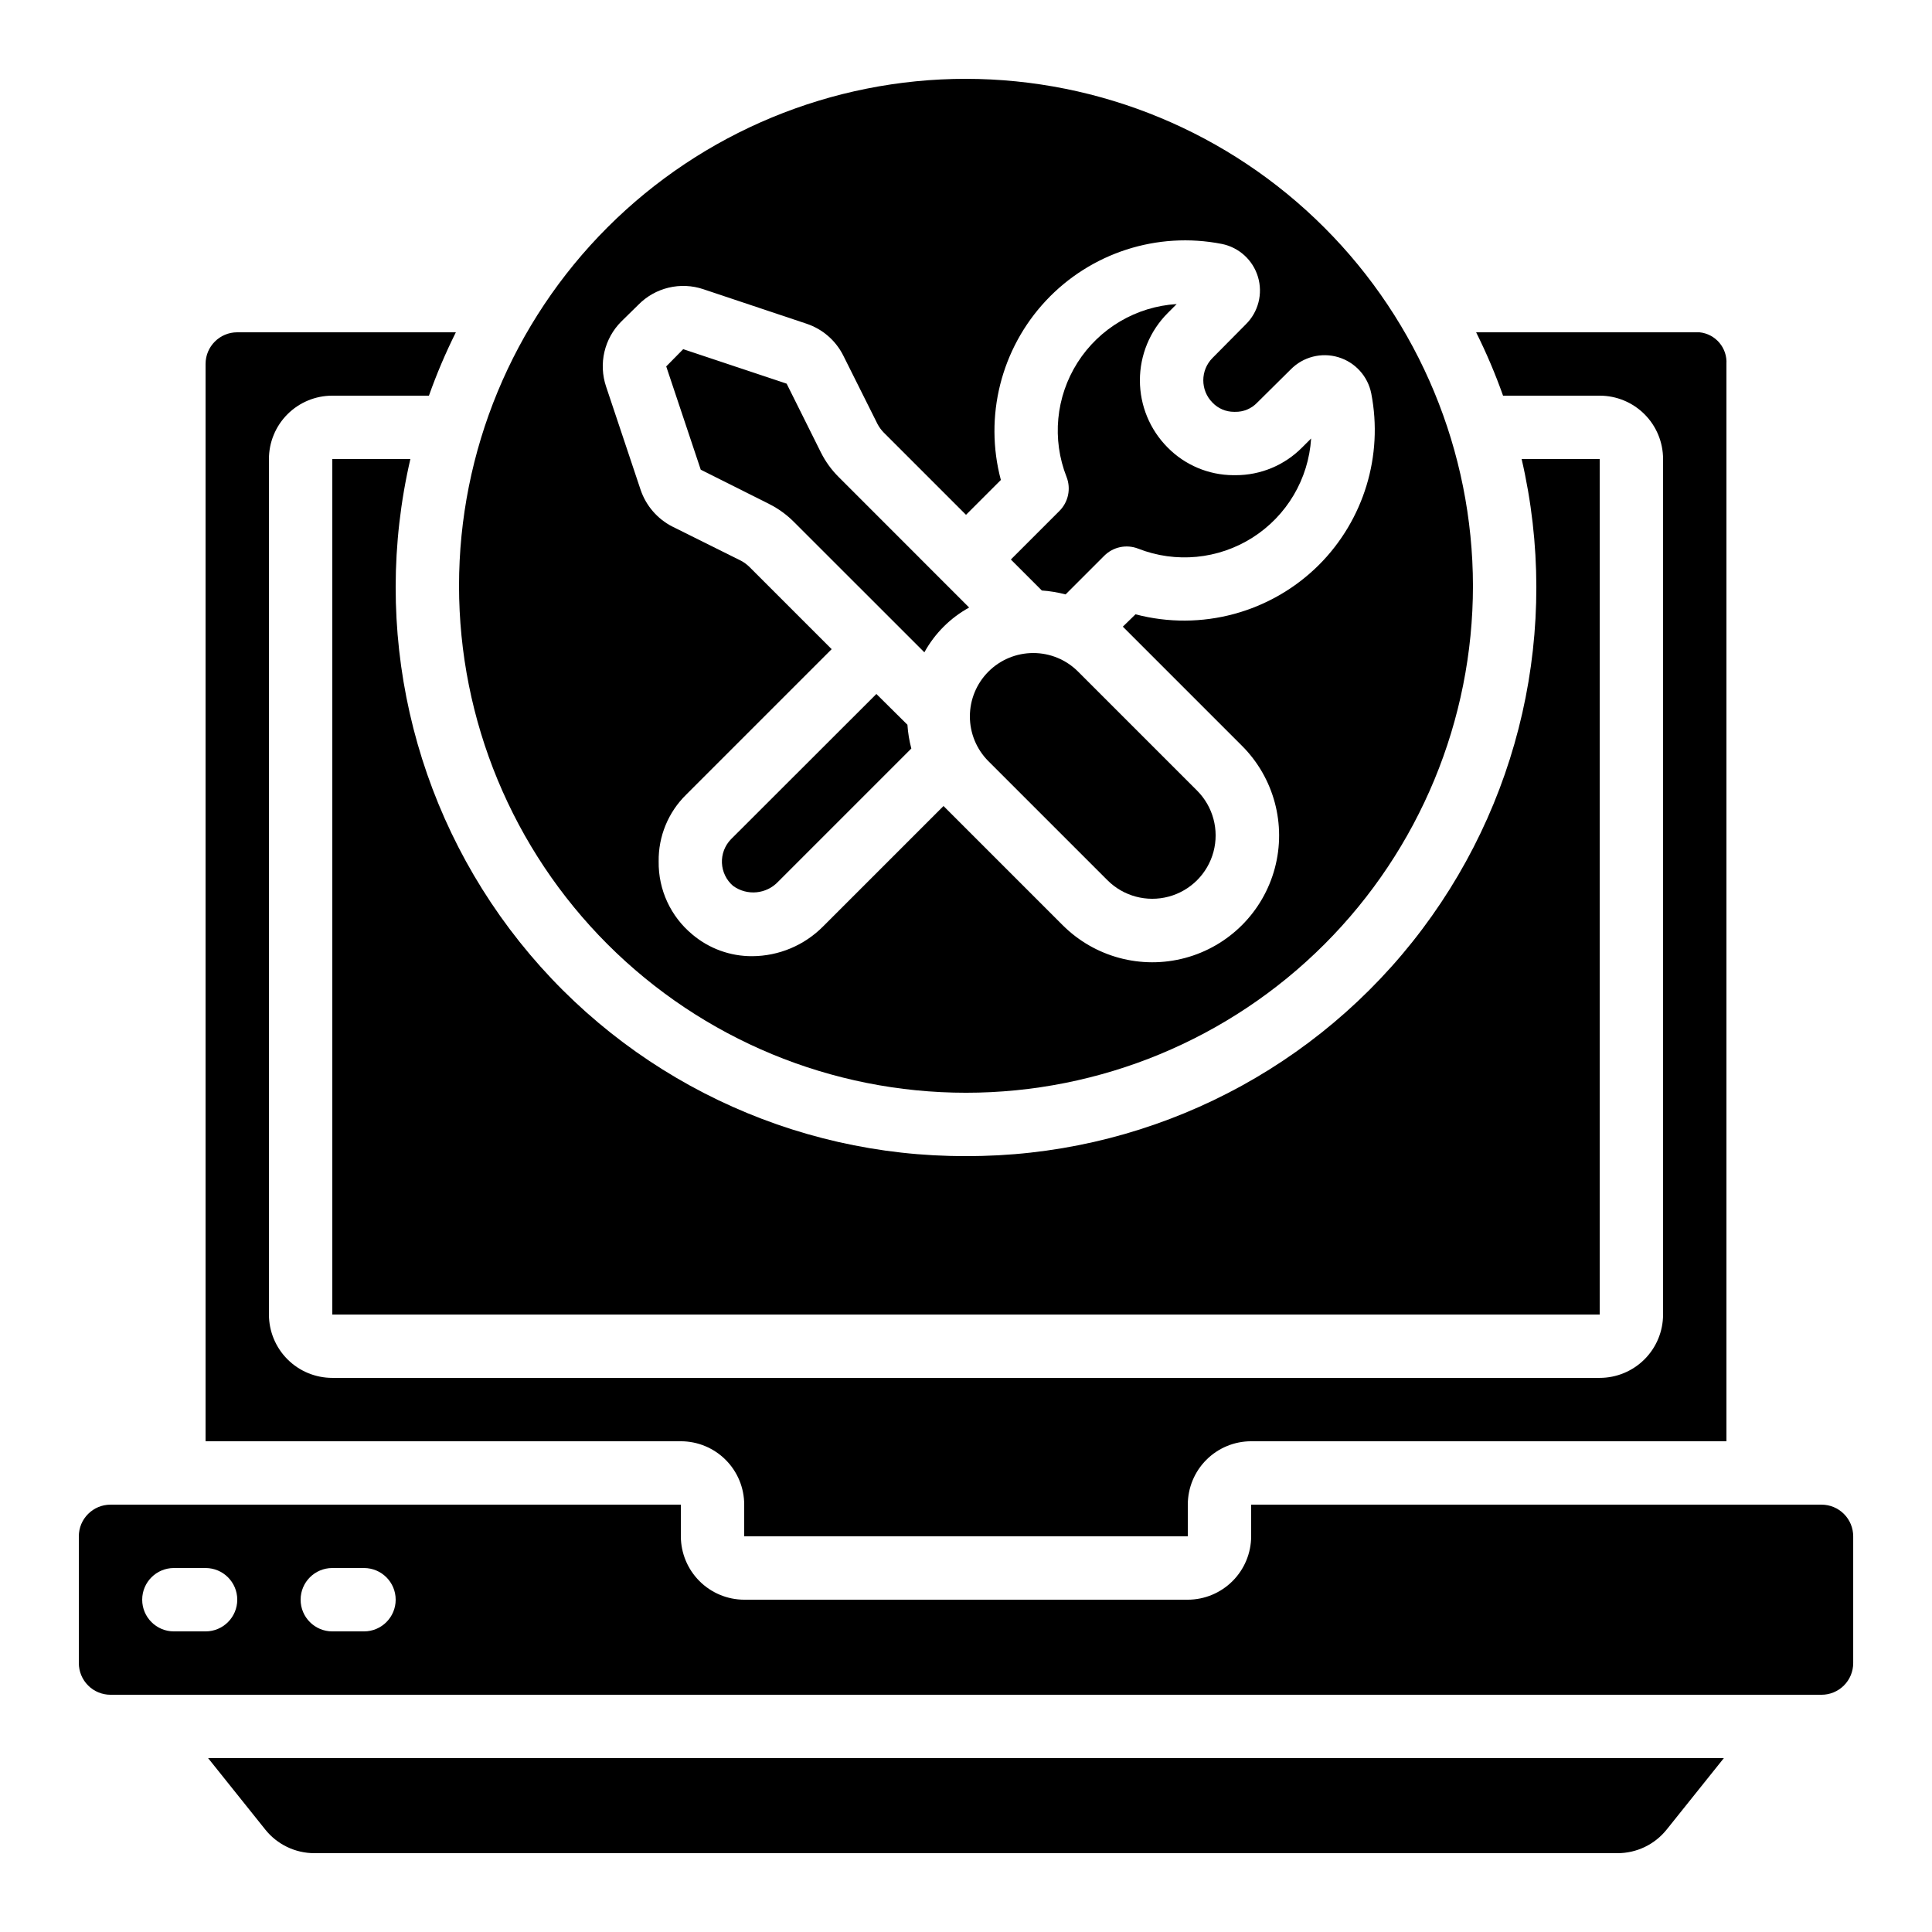
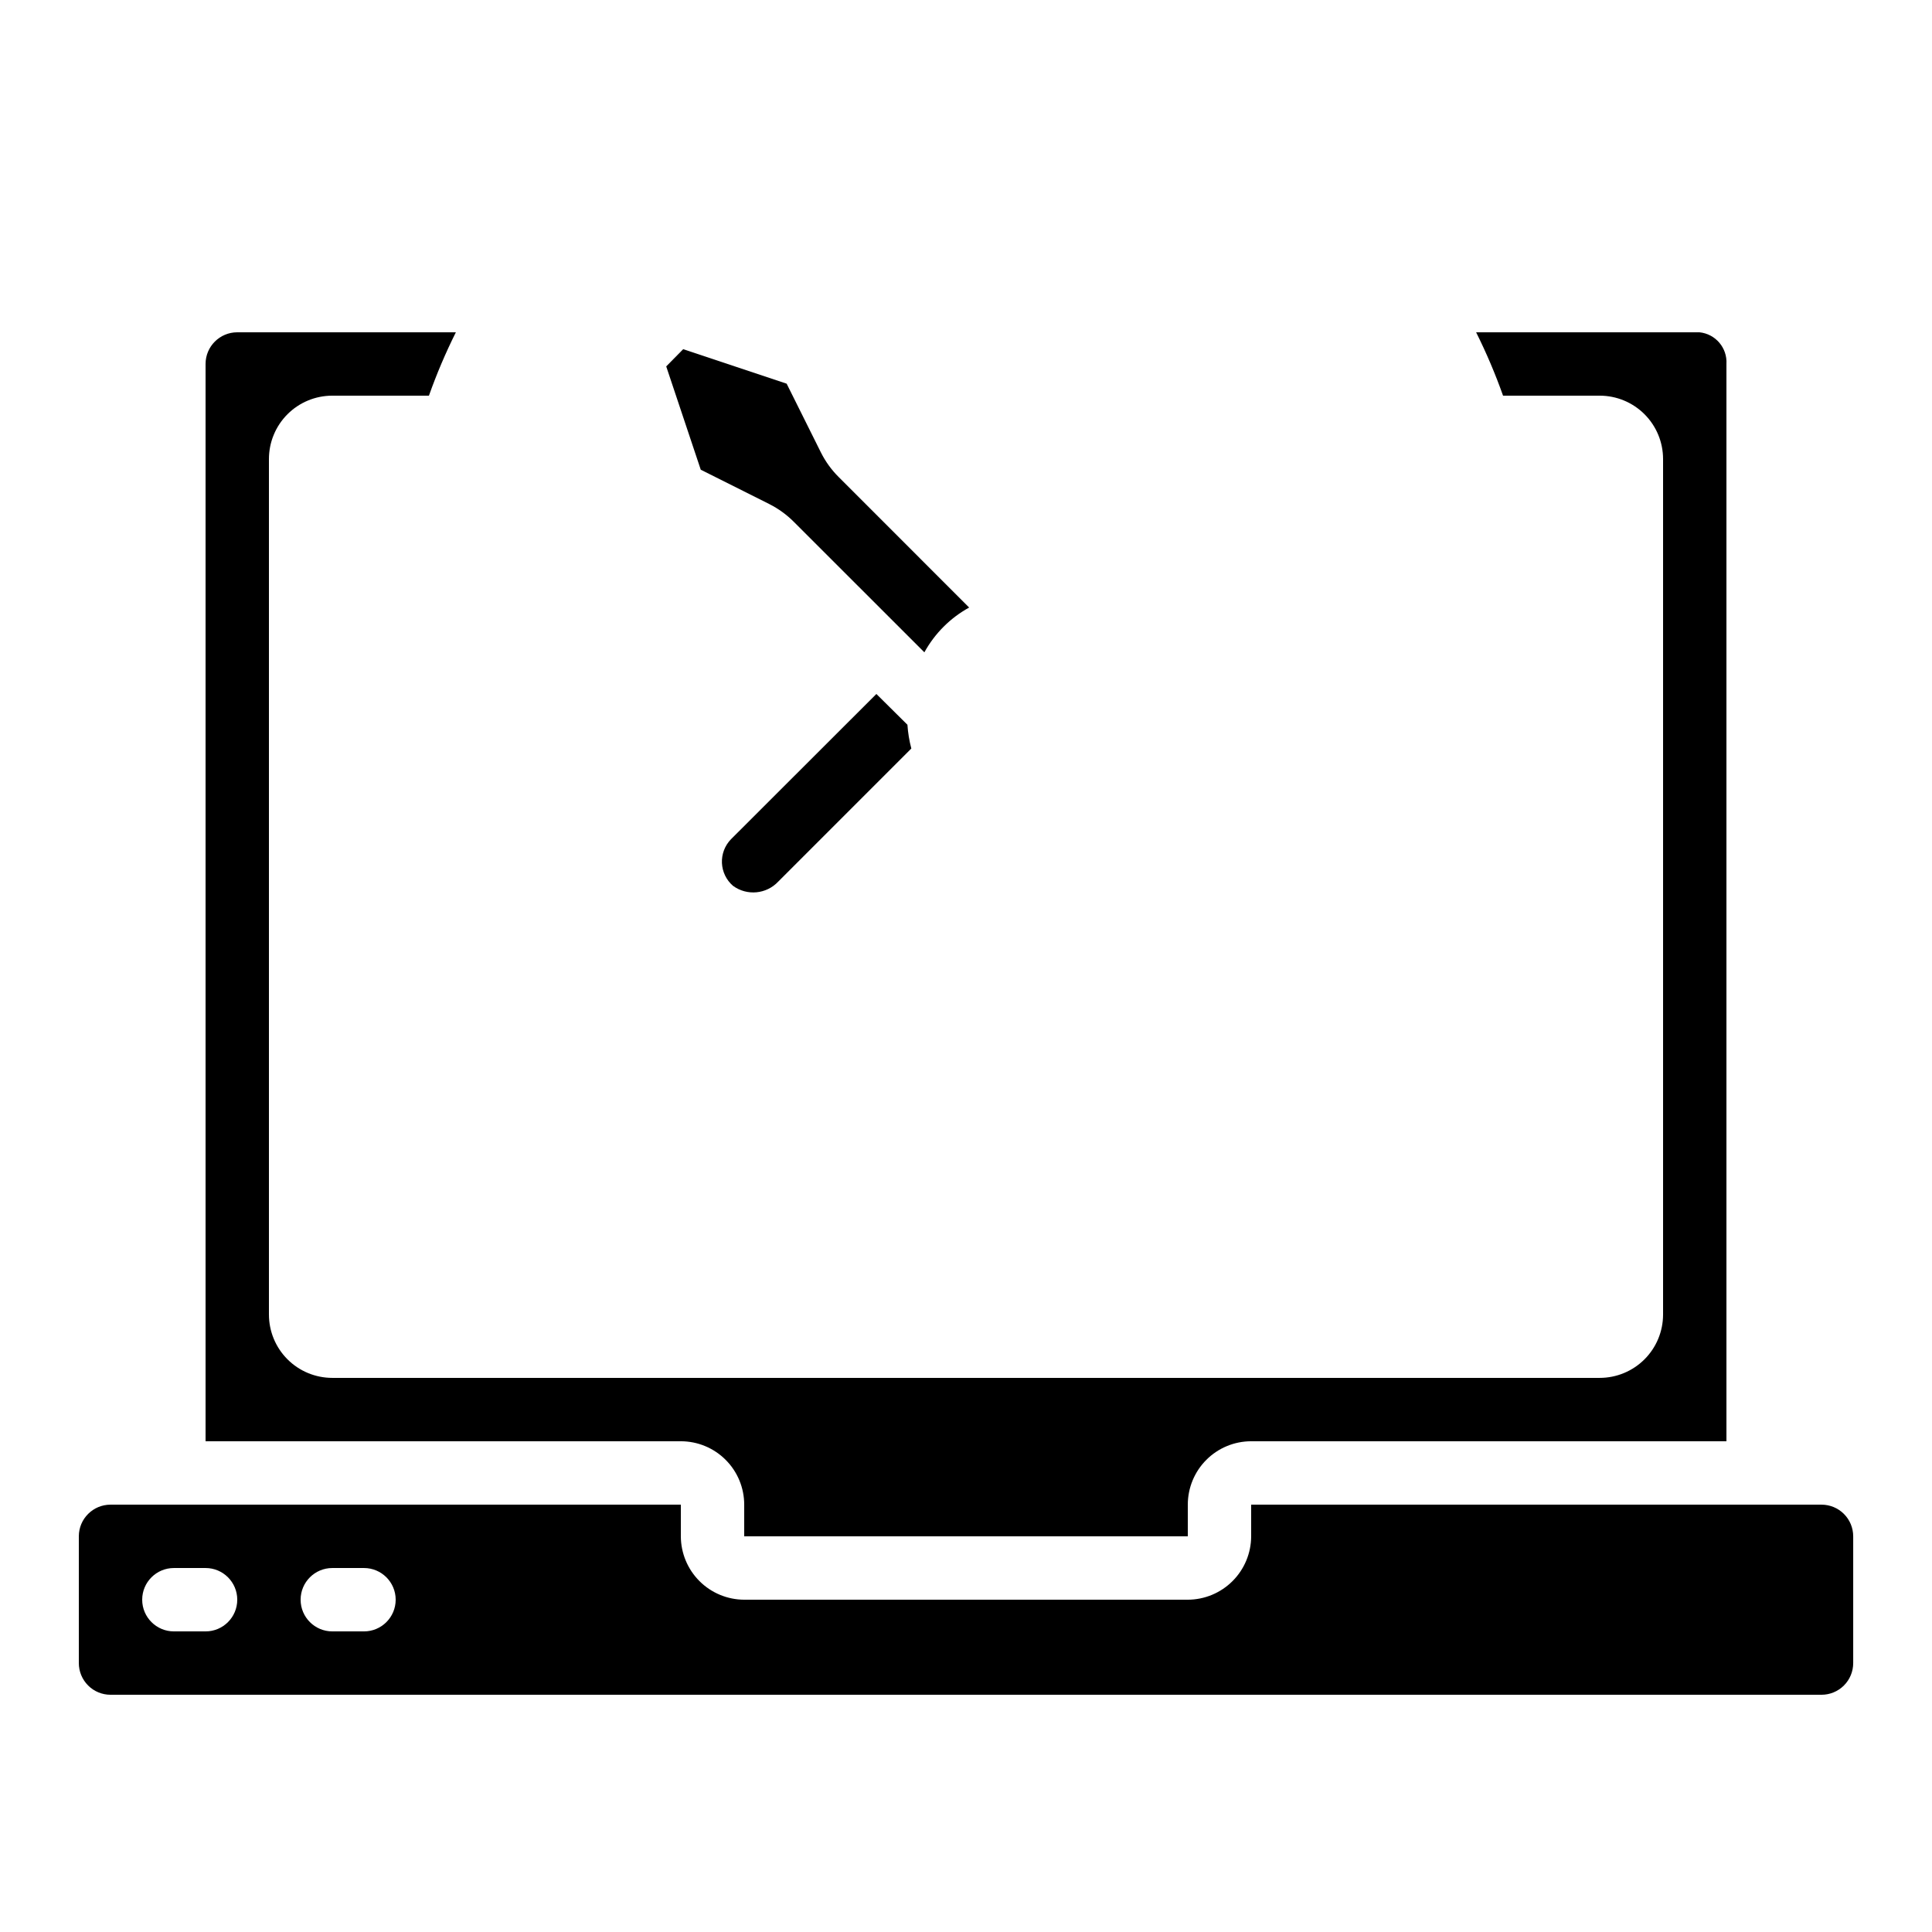
<svg xmlns="http://www.w3.org/2000/svg" fill="#000000" width="800px" height="800px" version="1.1" viewBox="144 144 512 512">
  <g>
    <path d="m458.78 551.14v-8.395c0-4.457 1.77-8.727 4.918-11.875 3.148-3.152 7.422-4.922 11.875-4.922h125.95v-285.49c0.258-4.258-2.891-7.965-7.137-8.395h-59.199c2.719 5.445 5.102 11.055 7.137 16.793h25.609c4.457 0 8.727 1.77 11.875 4.918 3.152 3.148 4.922 7.422 4.922 11.875v226.71c0 4.453-1.77 8.727-4.922 11.875-3.148 3.148-7.418 4.918-11.875 4.918h-335.87c-4.453 0-8.727-1.77-11.875-4.918-3.148-3.148-4.918-7.422-4.918-11.875v-226.71c0-4.453 1.77-8.727 4.918-11.875 3.148-3.148 7.422-4.918 11.875-4.918h25.609c2.035-5.738 4.418-11.348 7.137-16.793h-57.938c-4.637 0-8.395 3.758-8.395 8.395v285.49h125.95c4.457 0 8.727 1.77 11.875 4.922 3.152 3.148 4.922 7.418 4.922 11.875v8.398z" />
-     <path d="m417.81 317.06c-4.453 0.004-8.719 1.773-11.867 4.922-3.144 3.148-4.914 7.414-4.914 11.867-0.004 4.449 1.762 8.719 4.906 11.871l31.547 31.547c4.242 4.242 10.426 5.898 16.223 4.348 5.797-1.551 10.324-6.078 11.879-11.871 1.551-5.797-0.105-11.98-4.344-16.223l-31.547-31.547c-3.152-3.156-7.426-4.922-11.883-4.914z" />
    <path d="m376.25 327.91-38.535 38.5c-1.629 1.676-2.496 3.953-2.394 6.289 0.102 2.336 1.164 4.527 2.934 6.055 3.707 2.711 8.852 2.227 11.988-1.125l35.266-35.266h0.004c-0.547-2.062-0.891-4.172-1.035-6.297z" />
    <path d="m394.06 298.23-27.785-27.797c-1.922-1.906-3.516-4.109-4.727-6.531l-9.078-18.223-27.414-9.145-4.5 4.566 9.152 27.375 18.164 9.102-0.004 0.004c2.414 1.215 4.617 2.812 6.523 4.727l34.578 34.562c2.75-5 6.863-9.117 11.867-11.867l-6.719-6.719z" />
-     <path d="m400 450.38c-46.031 0.141-89.602-20.766-118.29-56.758-28.691-35.996-39.355-83.133-28.957-127.97h-20.688v226.71h335.87v-226.71h-20.688c10.402 44.84-0.266 91.977-28.957 127.97-28.691 35.992-72.262 56.898-118.29 56.758z" />
-     <path d="m470.82 269.93c-6.535-0.039-12.789-2.676-17.379-7.332-4.711-4.731-7.356-11.133-7.356-17.809s2.644-13.082 7.356-17.812l2.394-2.402-0.004 0.004c-10.73 0.66-20.496 6.422-26.266 15.492-5.773 9.074-6.852 20.359-2.902 30.359 1.195 3.102 0.453 6.621-1.898 8.969l-12.879 12.879 8.203 8.203-0.004 0.004c2.133 0.148 4.242 0.5 6.309 1.039l10.242-10.242c2.348-2.348 5.863-3.094 8.961-1.898 10.004 3.934 21.285 2.844 30.352-2.926 9.07-5.769 14.832-15.527 15.512-26.254l-2.402 2.394c-4.644 4.695-10.977 7.336-17.582 7.332z" />
-     <path d="m600.84 609.92h-401.69l15.113 18.883v0.004c3.172 3.996 7.996 6.316 13.098 6.305h345.26c5.102 0.012 9.926-2.309 13.098-6.305z" />
-     <path d="m400 164.89c-35.633 0-69.805 14.156-95 39.352-25.195 25.195-39.352 59.367-39.352 95 0 35.629 14.156 69.801 39.352 94.996s59.367 39.352 95 39.352c35.629 0 69.801-14.156 94.996-39.352 25.195-25.195 39.352-59.367 39.352-94.996-0.047-35.617-14.215-69.766-39.402-94.949-25.184-25.184-59.328-39.355-94.945-39.402zm93.539 128.81c-12.73 12.688-31.234 17.676-48.617 13.098l-3.359 3.273 31.574 31.574c8.488 8.488 11.805 20.863 8.695 32.461-3.106 11.598-12.164 20.656-23.762 23.762-11.598 3.109-23.973-0.207-32.461-8.695l-31.57-31.57-31.906 31.906h-0.004c-4.973 5.023-11.738 7.863-18.809 7.891-5.773 0.027-11.367-1.996-15.785-5.707-5.789-4.766-9.094-11.902-8.984-19.398-0.098-6.656 2.543-13.062 7.305-17.719l38.539-38.539-21.832-21.832c-0.648-0.633-1.383-1.168-2.18-1.598l-18.223-9.07v0.004c-3.957-2.031-6.969-5.527-8.398-9.742l-9.152-27.375v0.004c-0.992-2.961-1.145-6.141-0.434-9.18 0.715-3.043 2.258-5.824 4.465-8.035l4.535-4.449c2.191-2.234 4.969-3.805 8.016-4.531 3.043-0.73 6.231-0.586 9.199 0.414l27.375 9.152h-0.004c4.184 1.402 7.648 4.387 9.656 8.316l9.152 18.305c0.43 0.797 0.965 1.531 1.598 2.184l21.832 21.832 9.238-9.238h-0.004c-4.477-16.828 0.035-34.777 11.93-47.496 11.898-12.715 29.508-18.406 46.598-15.059 4.574 0.906 8.273 4.273 9.609 8.742 1.34 4.469 0.094 9.312-3.231 12.582l-8.816 8.902c-3.254 3.273-3.254 8.566 0 11.84 1.492 1.559 3.555 2.438 5.711 2.434h0.254c2.215 0.055 4.348-0.828 5.875-2.434l8.902-8.816c3.273-3.324 8.113-4.566 12.586-3.231 4.469 1.34 7.832 5.035 8.742 9.613 3.211 16.5-1.98 33.523-13.855 45.426z" />
    <path d="m626.71 542.75h-151.14v8.398-0.004c-0.012 4.449-1.789 8.715-4.934 11.859-3.148 3.148-7.41 4.922-11.859 4.934h-117.55c-4.453-0.012-8.715-1.785-11.863-4.934-3.144-3.144-4.918-7.41-4.934-11.859v-8.395h-151.14c-4.637 0-8.398 3.758-8.398 8.395v33.59c0 2.227 0.887 4.359 2.461 5.938 1.574 1.574 3.711 2.457 5.938 2.457h453.43c2.231 0 4.363-0.883 5.938-2.457 1.578-1.578 2.461-3.711 2.461-5.938v-33.59c0-2.227-0.883-4.363-2.461-5.938-1.574-1.574-3.707-2.457-5.938-2.457zm-428.23 33.586h-8.398c-4.637 0-8.398-3.758-8.398-8.398 0-4.637 3.762-8.395 8.398-8.395h8.398c4.637 0 8.395 3.758 8.395 8.395 0 4.641-3.758 8.398-8.395 8.398zm41.984 0h-8.398c-4.637 0-8.398-3.758-8.398-8.398 0-4.637 3.762-8.395 8.398-8.395h8.398-0.004c4.641 0 8.398 3.758 8.398 8.395 0 4.641-3.758 8.398-8.398 8.398z" />
  </g>
</svg>